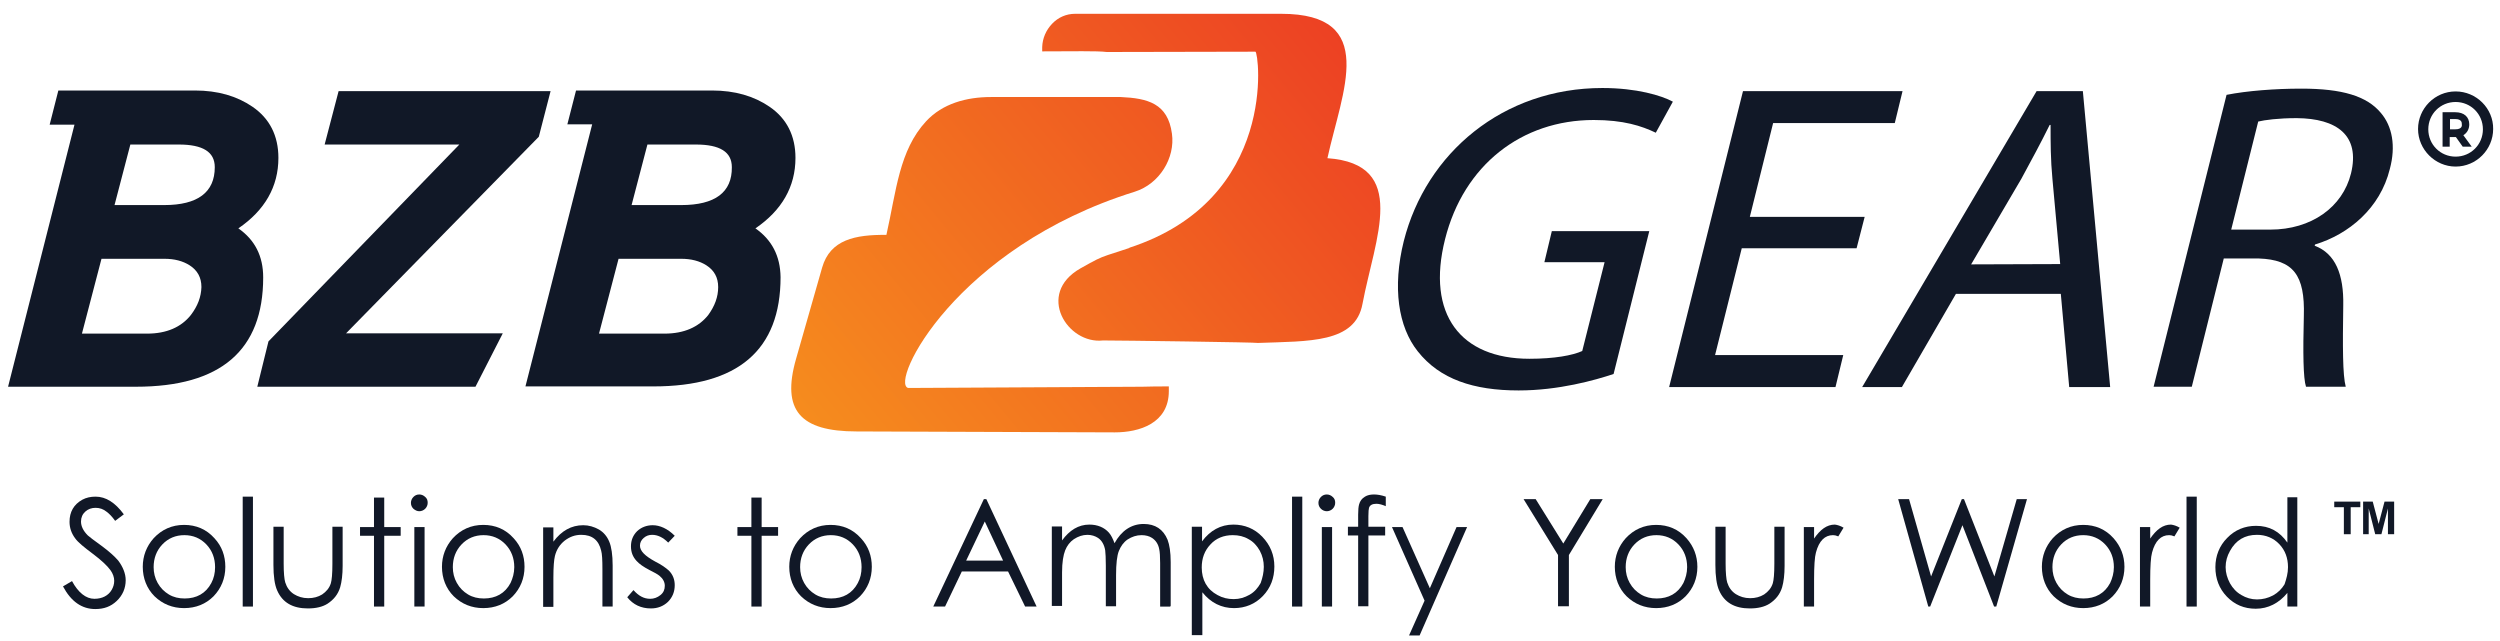
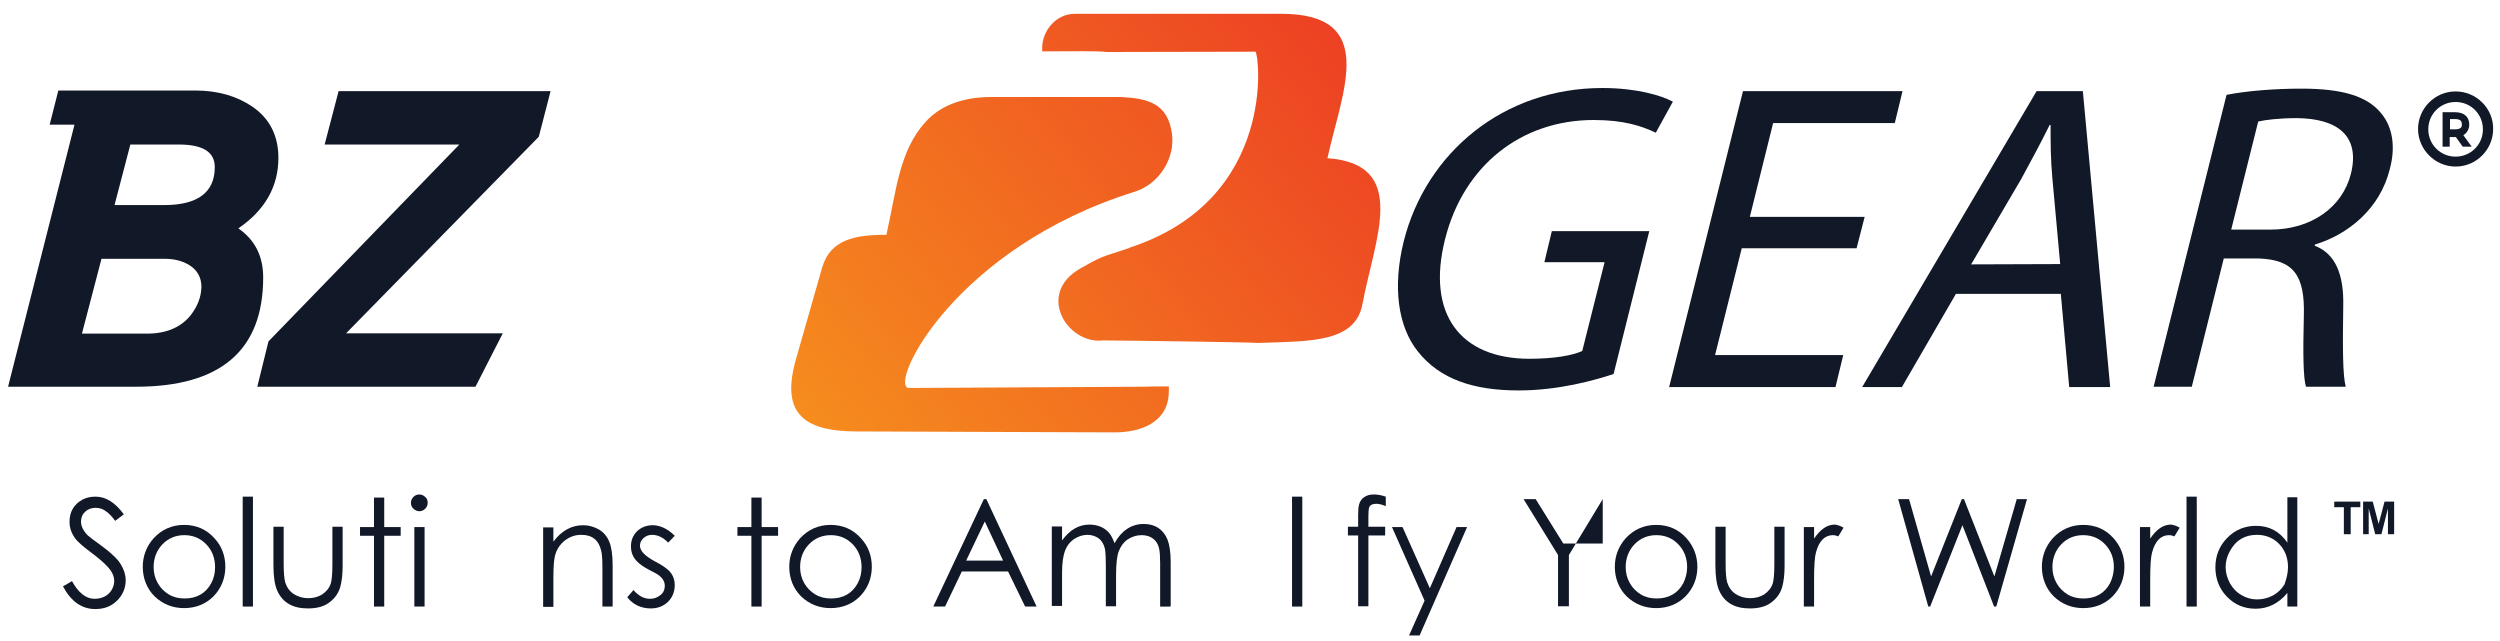
<svg xmlns="http://www.w3.org/2000/svg" width="269" height="69" viewBox="0 0 269 69" fill="none">
  <g clip-path="url(#clip0_656_59929)">
    <path d="M59.243 9.805L57.974 14.716L37.236 35.865H54.1L51.161 41.612H27.685L28.887 36.734L49.425 15.551H34.931L36.434 9.805H59.243Z" fill="#111827" />
    <path d="M25.648 24.572C28.486 22.634 29.956 20.095 29.956 16.988C29.956 14.616 29.02 12.745 27.15 11.475C25.481 10.339 23.444 9.738 20.972 9.738H6.278L5.343 13.413H8.015L0.868 41.612H14.627C23.744 41.612 28.319 37.703 28.319 29.851C28.319 27.546 27.418 25.808 25.648 24.572ZM20.538 33.894C19.503 35.197 17.933 35.898 15.829 35.898H8.816L10.92 27.846H17.7C18.768 27.846 19.67 28.08 20.404 28.548C21.239 29.083 21.674 29.851 21.674 30.887C21.64 31.956 21.273 32.925 20.538 33.894ZM17.666 22.066H12.323L14.026 15.551H19.236C21.84 15.551 23.11 16.353 23.11 17.99C23.11 20.697 21.273 22.066 17.666 22.066Z" fill="#111827" />
-     <path d="M81.284 24.572C84.123 22.634 85.592 20.095 85.592 16.988C85.592 14.616 84.657 12.745 82.787 11.475C81.117 10.339 79.08 9.738 76.609 9.738H61.981L61.047 13.38H63.718L56.538 41.578H70.297C79.414 41.578 83.989 37.669 83.989 29.818C83.956 27.546 83.054 25.808 81.284 24.572ZM76.208 33.894C75.173 35.197 73.603 35.898 71.499 35.898H64.453L66.557 27.846H73.302C74.371 27.846 75.273 28.08 76.007 28.548C76.842 29.083 77.276 29.851 77.276 30.887C77.276 31.956 76.909 32.925 76.208 33.894ZM73.302 22.066H67.959L69.662 15.551H74.872C77.477 15.551 78.746 16.353 78.746 17.99C78.779 20.697 76.943 22.066 73.302 22.066Z" fill="#111827" />
    <path d="M118.686 36.633C114.846 37.068 111.44 31.622 116.249 28.882C117.918 27.947 118.219 27.78 119.187 27.445C122.026 26.51 121.592 26.677 121.458 26.677C137.588 21.465 135.451 5.561 135.083 5.561L119.087 5.595C118.052 5.461 115.414 5.528 112.141 5.528V5.06C112.174 4.125 112.542 3.256 113.21 2.554C113.878 1.853 114.746 1.485 115.681 1.485H137.855C148.375 1.485 144.401 9.838 142.831 17.021C151.647 17.656 147.941 25.608 146.605 32.691C145.837 36.934 140.861 36.7 135.351 36.901C135.384 36.834 120.557 36.633 118.686 36.633Z" fill="url(#paint0_linear_656_59929)" />
    <path d="M99.651 13.046C96.746 16.186 96.445 20.529 95.377 25.274C92.037 25.24 89.332 25.775 88.464 28.782L85.659 38.605C84.056 44.184 86.126 46.423 92.171 46.423L119.956 46.523C122.594 46.523 125.766 45.554 125.766 42.079V41.578C124.798 41.578 123.829 41.578 122.894 41.612L97.714 41.745C95.711 41.177 102.79 26.644 122.093 20.63C124.764 19.794 126.468 16.988 126.1 14.382C125.666 11.108 123.462 10.573 120.59 10.44H106.631C103.993 10.44 101.421 11.141 99.651 13.046Z" fill="url(#paint1_linear_656_59929)" />
    <path d="M173.622 40.241C171.618 40.91 167.711 42.012 163.403 42.012C158.56 42.012 154.92 40.809 152.549 37.803C150.445 35.163 149.811 30.92 151.047 25.942C153.451 16.453 161.733 9.47 172.419 9.47C176.093 9.47 178.765 10.272 180 10.94L178.163 14.281C176.627 13.546 174.69 12.912 171.484 12.912C163.737 12.912 157.492 17.756 155.488 25.741C153.451 33.827 157.158 38.604 164.572 38.604C167.277 38.604 169.214 38.237 170.249 37.769L172.653 28.214H166.175L166.976 24.872H177.462L173.622 40.241Z" fill="#111827" />
    <path d="M199.77 26.71H187.414L184.542 38.203H198.334L197.499 41.645H179.599L187.547 9.804H204.713L203.878 13.245H190.787L188.282 23.335H200.638L199.77 26.71Z" fill="#111827" />
    <path d="M210.457 31.621L204.646 41.645H200.371L219.139 9.804H224.115L227.054 41.645H222.646L221.744 31.621H210.457ZM221.677 28.414L220.842 19.259C220.642 17.155 220.642 15.317 220.642 13.446H220.542C219.607 15.35 218.572 17.255 217.503 19.226L212.093 28.447L221.677 28.414Z" fill="#111827" />
    <path d="M239.577 10.205C241.781 9.771 244.787 9.537 247.625 9.537C252.034 9.537 254.672 10.339 256.175 12.143C257.41 13.58 257.811 15.718 257.143 18.191C256.108 22.4 252.735 25.207 249.095 26.309L249.061 26.443C251.299 27.278 252.2 29.55 252.134 32.858C252.067 37.301 252.067 40.375 252.401 41.611H248.126C247.826 40.709 247.792 37.97 247.893 33.994C248.026 29.584 246.757 27.946 243.05 27.813H239.277L235.837 41.611H231.729L239.577 10.205ZM240.078 24.706H244.286C248.694 24.706 252.067 22.3 252.969 18.658C253.97 14.549 251.432 12.745 247.124 12.711C245.121 12.711 243.685 12.912 242.983 13.079L240.078 24.706Z" fill="#111827" />
    <path d="M264.223 9.838C261.985 9.838 260.182 11.675 260.182 13.881C260.182 16.086 262.019 17.923 264.223 17.923C266.46 17.923 268.263 16.086 268.263 13.881C268.297 11.675 266.46 9.838 264.223 9.838ZM264.223 16.854C262.586 16.854 261.284 15.551 261.284 13.914C261.284 12.277 262.586 10.974 264.223 10.974C265.859 10.974 267.161 12.277 267.161 13.914C267.161 15.551 265.859 16.854 264.223 16.854ZM265.692 13.379C265.692 12.578 265.124 12.076 264.189 12.076H262.82V15.785H263.588V14.749H264.156C264.189 14.749 264.223 14.749 264.256 14.749L264.991 15.785H265.959L265.057 14.549C265.492 14.281 265.692 13.847 265.692 13.379ZM264.189 13.914H263.621V12.811H264.189C264.891 12.811 264.891 13.212 264.891 13.346C264.924 13.513 264.924 13.914 264.189 13.914Z" fill="#111827" />
    <path d="M252.2 57.482V54.575H251.165V53.974H253.97V54.575H252.935V57.482H252.2Z" fill="#111827" />
    <path d="M254.271 57.482V53.974H255.306L255.941 56.379L256.575 53.974H257.61V57.482H256.942V54.709L256.241 57.482H255.573L254.872 54.709V57.482H254.271Z" fill="#111827" />
    <path d="M13.525 62.426C13.525 63.295 13.191 64.064 12.557 64.665C11.922 65.266 11.187 65.534 10.252 65.534C8.816 65.534 7.648 64.732 6.779 63.095L7.748 62.527C8.416 63.763 9.25 64.431 10.152 64.431C10.987 64.431 11.655 64.097 12.022 63.462C12.189 63.161 12.289 62.861 12.289 62.493C12.289 62.126 12.156 61.725 11.889 61.357C11.555 60.889 10.92 60.288 9.985 59.587C9.05 58.885 8.382 58.35 8.082 57.916C7.681 57.381 7.481 56.78 7.481 56.145C7.481 55.076 7.948 54.274 8.85 53.773C9.284 53.539 9.751 53.439 10.286 53.439C11.388 53.439 12.39 54.074 13.325 55.343L12.39 56.045C12.056 55.577 11.755 55.276 11.488 55.076C11.121 54.775 10.72 54.642 10.286 54.642C9.852 54.642 9.484 54.775 9.184 55.043C8.883 55.31 8.716 55.678 8.716 56.112C8.716 56.613 8.95 57.114 9.451 57.615C9.584 57.749 10.085 58.117 10.954 58.751C11.722 59.319 12.323 59.854 12.724 60.322C13.225 60.99 13.525 61.725 13.525 62.426Z" fill="#111827" />
    <path d="M24.245 60.989C24.245 62.226 23.811 63.295 22.976 64.163C22.141 64.999 21.073 65.433 19.803 65.433C18.568 65.433 17.499 64.999 16.631 64.163C15.796 63.328 15.362 62.226 15.362 60.989C15.362 59.82 15.763 58.784 16.531 57.916C17.399 56.98 18.501 56.479 19.803 56.479C21.106 56.479 22.208 56.947 23.076 57.916C23.878 58.784 24.245 59.82 24.245 60.989ZM23.143 61.023C23.143 60.087 22.843 59.252 22.208 58.584C21.573 57.916 20.772 57.582 19.837 57.582C18.902 57.582 18.1 57.916 17.466 58.584C16.831 59.252 16.531 60.087 16.531 61.023C16.531 61.624 16.664 62.192 16.965 62.727C17.265 63.261 17.666 63.662 18.167 63.963C18.668 64.264 19.236 64.397 19.87 64.397C21.139 64.397 22.141 63.863 22.742 62.727C23.009 62.226 23.143 61.658 23.143 61.023Z" fill="#111827" />
    <path d="M27.217 65.266H26.115V53.439H27.217V65.266Z" fill="#111827" />
    <path d="M36.868 60.889C36.868 61.825 36.768 62.627 36.601 63.195C36.367 63.963 35.9 64.531 35.232 64.966C34.698 65.3 33.996 65.467 33.128 65.467C31.492 65.467 30.39 64.832 29.822 63.529C29.555 62.928 29.421 61.992 29.421 60.789V56.68H30.523V60.656C30.523 61.624 30.59 62.326 30.69 62.66C30.857 63.195 31.158 63.629 31.625 63.93C32.059 64.197 32.56 64.364 33.161 64.364C33.729 64.364 34.23 64.231 34.664 63.963C35.098 63.663 35.432 63.295 35.599 62.76C35.699 62.426 35.766 61.758 35.766 60.656V56.68H36.868V60.889Z" fill="#111827" />
    <path d="M43.113 57.649H41.343V65.266H40.241V57.649H38.739V56.713H40.241V53.539H41.343V56.713H43.113V57.649Z" fill="#111827" />
    <path d="M46.019 54.107C46.019 54.341 45.919 54.575 45.752 54.742C45.584 54.909 45.351 55.009 45.117 55.009C44.883 55.009 44.683 54.909 44.483 54.742C44.316 54.575 44.215 54.374 44.215 54.107C44.215 53.873 44.316 53.639 44.483 53.472C44.649 53.305 44.85 53.205 45.117 53.205C45.351 53.205 45.584 53.305 45.752 53.472C45.952 53.639 46.019 53.84 46.019 54.107ZM45.685 65.266H44.583V56.713H45.685V65.266Z" fill="#111827" />
-     <path d="M56.438 60.989C56.438 62.226 56.004 63.295 55.169 64.163C54.334 64.999 53.265 65.433 51.996 65.433C50.761 65.433 49.692 64.999 48.824 64.163C47.989 63.328 47.555 62.226 47.555 60.989C47.555 59.82 47.956 58.784 48.724 57.916C49.592 56.98 50.694 56.479 51.996 56.479C53.299 56.479 54.401 56.947 55.269 57.916C56.071 58.784 56.438 59.82 56.438 60.989ZM55.336 61.023C55.336 60.087 55.035 59.252 54.401 58.584C53.766 57.916 52.965 57.582 52.03 57.582C51.095 57.582 50.293 57.916 49.659 58.584C49.024 59.252 48.724 60.087 48.724 61.023C48.724 61.624 48.857 62.192 49.158 62.727C49.458 63.261 49.859 63.662 50.36 63.963C50.861 64.264 51.429 64.397 52.063 64.397C53.332 64.397 54.334 63.863 54.935 62.727C55.169 62.226 55.336 61.658 55.336 61.023Z" fill="#111827" />
    <path d="M65.922 65.266H64.82V61.224C64.82 60.288 64.787 59.587 64.686 59.252C64.419 58.116 63.718 57.548 62.549 57.548C61.881 57.548 61.314 57.749 60.746 58.183C60.212 58.618 59.878 59.152 59.711 59.82C59.61 60.221 59.544 60.99 59.544 62.159V65.3H58.442V56.747H59.544V58.283C60.412 57.114 61.481 56.513 62.75 56.513C63.351 56.513 63.918 56.68 64.453 56.98C64.954 57.281 65.321 57.715 65.555 58.283C65.788 58.818 65.922 59.72 65.922 60.856V65.266Z" fill="#111827" />
    <path d="M72.601 62.961C72.601 63.663 72.367 64.264 71.867 64.765C71.366 65.233 70.764 65.467 70.03 65.467C68.995 65.467 68.126 65.066 67.492 64.264L68.16 63.495C68.727 64.13 69.295 64.431 69.963 64.431C70.364 64.431 70.731 64.297 71.065 64.03C71.399 63.763 71.532 63.429 71.532 63.028C71.532 62.627 71.332 62.259 70.965 61.959C70.764 61.792 70.397 61.591 69.863 61.324C69.228 60.99 68.794 60.689 68.494 60.355C68.093 59.921 67.892 59.419 67.892 58.785C67.892 58.116 68.126 57.582 68.56 57.148C68.995 56.747 69.562 56.513 70.23 56.513C70.998 56.513 71.833 56.88 72.601 57.649L71.9 58.384C71.332 57.816 70.764 57.548 70.163 57.548C69.829 57.548 69.529 57.649 69.262 57.883C68.995 58.116 68.861 58.384 68.861 58.718C68.861 59.286 69.395 59.82 70.497 60.422C71.165 60.756 71.633 61.09 71.967 61.391C72.401 61.825 72.601 62.36 72.601 62.961Z" fill="#111827" />
    <path d="M83.722 57.649H81.952V65.266H80.85V57.649H79.347V56.713H80.85V53.539H81.952V56.713H83.722V57.649Z" fill="#111827" />
    <path d="M93.807 60.989C93.807 62.226 93.373 63.295 92.538 64.163C91.703 64.999 90.635 65.433 89.366 65.433C88.13 65.433 87.061 64.999 86.193 64.163C85.358 63.328 84.924 62.226 84.924 60.989C84.924 59.82 85.325 58.784 86.093 57.916C86.961 56.98 88.063 56.479 89.366 56.479C90.668 56.479 91.77 56.947 92.638 57.916C93.44 58.784 93.807 59.82 93.807 60.989ZM92.705 61.023C92.705 60.087 92.405 59.252 91.77 58.584C91.136 57.916 90.334 57.582 89.399 57.582C88.464 57.582 87.662 57.916 87.028 58.584C86.394 59.252 86.093 60.087 86.093 61.023C86.093 61.624 86.227 62.192 86.527 62.727C86.828 63.261 87.228 63.662 87.729 63.963C88.23 64.264 88.798 64.397 89.432 64.397C90.701 64.397 91.703 63.863 92.304 62.727C92.572 62.226 92.705 61.658 92.705 61.023Z" fill="#111827" />
    <path d="M111.54 65.266H110.304L108.468 61.491H103.492L101.688 65.266H100.419L105.863 53.706H106.13L111.54 65.266ZM107.933 60.321L105.963 56.112L103.959 60.321H107.933Z" fill="#111827" />
    <path d="M125.933 65.267H124.831V60.589C124.831 59.888 124.798 59.386 124.731 59.086C124.631 58.551 124.364 58.15 123.963 57.883C123.662 57.682 123.262 57.582 122.827 57.582C122.293 57.582 121.792 57.749 121.325 58.05C120.89 58.351 120.59 58.785 120.39 59.286C120.189 59.787 120.089 60.656 120.089 61.892V65.233H118.987V60.856C118.987 60.055 118.954 59.52 118.92 59.219C118.82 58.618 118.553 58.15 118.152 57.883C117.852 57.682 117.451 57.549 117.017 57.549C116.482 57.549 116.015 57.716 115.547 58.017C115.113 58.317 114.813 58.718 114.612 59.219C114.412 59.721 114.278 60.522 114.278 61.592V65.2H113.176V56.647H114.278V58.15C115.08 57.048 116.048 56.446 117.217 56.446C118.085 56.446 118.82 56.747 119.321 57.315C119.555 57.582 119.755 57.983 119.922 58.451C120.657 57.114 121.725 56.379 123.061 56.379C124.297 56.379 125.165 56.947 125.633 58.083C125.833 58.618 125.967 59.386 125.967 60.489V65.2H125.933V65.267Z" fill="#111827" />
-     <path d="M137.121 60.956C137.121 62.192 136.72 63.262 135.885 64.13C135.05 64.999 133.981 65.433 132.779 65.433C131.443 65.433 130.275 64.865 129.373 63.729V68.34H128.238V56.68H129.34V58.25C130.208 57.081 131.343 56.446 132.712 56.446C133.915 56.446 134.983 56.88 135.818 57.749C136.687 58.651 137.121 59.72 137.121 60.956ZM135.985 60.99C135.985 60.388 135.852 59.82 135.551 59.252C135.251 58.718 134.85 58.283 134.349 58.016C133.848 57.715 133.28 57.582 132.646 57.582C131.677 57.582 130.842 57.916 130.241 58.584C129.607 59.252 129.306 60.088 129.306 61.056C129.306 62.393 129.874 63.429 131.009 64.03C131.544 64.331 132.111 64.464 132.746 64.464C133.38 64.464 133.915 64.297 134.449 63.997C134.983 63.696 135.351 63.262 135.651 62.727C135.852 62.159 135.985 61.591 135.985 60.99Z" fill="#111827" />
    <path d="M140.126 65.266H139.024V53.439H140.126V65.266Z" fill="#111827" />
-     <path d="M143.666 54.107C143.666 54.341 143.566 54.575 143.399 54.742C143.232 54.909 142.998 55.009 142.764 55.009C142.531 55.009 142.297 54.909 142.13 54.742C141.963 54.575 141.863 54.374 141.863 54.107C141.863 53.873 141.963 53.639 142.13 53.472C142.297 53.305 142.497 53.205 142.764 53.205C142.998 53.205 143.232 53.305 143.399 53.472C143.599 53.639 143.666 53.84 143.666 54.107ZM143.332 65.266H142.23V56.713H143.332V65.266Z" fill="#111827" />
    <path d="M149.143 54.475C148.742 54.308 148.408 54.207 148.108 54.207C147.674 54.207 147.406 54.341 147.306 54.642C147.273 54.742 147.239 55.043 147.239 55.544V56.68H149.043V57.615H147.239V65.233H146.137V57.615H145.035V56.68H146.137V55.377C146.137 54.876 146.171 54.508 146.238 54.274C146.338 53.907 146.538 53.639 146.872 53.439C147.139 53.272 147.473 53.205 147.841 53.205C148.208 53.205 148.609 53.272 149.11 53.439V54.475H149.143Z" fill="#111827" />
    <path d="M157.859 56.713L152.75 68.374H151.614L153.284 64.632L149.777 56.713H150.913L153.852 63.295L156.724 56.713H157.859Z" fill="#111827" />
-     <path d="M172.453 53.706L168.813 59.72V65.233H167.644V59.72L163.937 53.706H165.239L168.211 58.484L171.117 53.706H172.453Z" fill="#111827" />
+     <path d="M172.453 53.706L168.813 59.72V65.233H167.644V59.72L163.937 53.706H165.239L168.211 58.484H172.453Z" fill="#111827" />
    <path d="M182.638 60.989C182.638 62.226 182.204 63.295 181.369 64.163C180.534 64.999 179.466 65.433 178.197 65.433C176.961 65.433 175.892 64.999 175.024 64.163C174.189 63.328 173.755 62.226 173.755 60.989C173.755 59.82 174.156 58.784 174.924 57.916C175.792 56.98 176.894 56.479 178.197 56.479C179.499 56.479 180.601 56.947 181.469 57.916C182.238 58.784 182.638 59.82 182.638 60.989ZM181.536 61.023C181.536 60.087 181.236 59.252 180.601 58.584C179.967 57.916 179.165 57.582 178.23 57.582C177.295 57.582 176.494 57.916 175.859 58.584C175.225 59.252 174.924 60.087 174.924 61.023C174.924 61.624 175.058 62.192 175.358 62.727C175.659 63.261 176.059 63.662 176.56 63.963C177.061 64.264 177.629 64.397 178.263 64.397C179.532 64.397 180.534 63.863 181.135 62.727C181.369 62.226 181.536 61.658 181.536 61.023Z" fill="#111827" />
    <path d="M192.022 60.889C192.022 61.825 191.922 62.627 191.755 63.195C191.521 63.963 191.054 64.531 190.386 64.966C189.852 65.3 189.15 65.467 188.282 65.467C186.646 65.467 185.544 64.832 184.976 63.529C184.709 62.928 184.575 61.992 184.575 60.789V56.68H185.677V60.656C185.677 61.624 185.744 62.326 185.844 62.66C186.011 63.195 186.312 63.629 186.779 63.93C187.213 64.197 187.714 64.364 188.315 64.364C188.883 64.364 189.384 64.231 189.818 63.963C190.252 63.663 190.586 63.295 190.753 62.76C190.853 62.426 190.92 61.758 190.92 60.656V56.68H192.022V60.889Z" fill="#111827" />
    <path d="M198.367 56.78L197.8 57.715C197.566 57.615 197.399 57.582 197.232 57.582C196.364 57.582 195.729 58.183 195.395 59.453C195.261 59.92 195.195 60.923 195.195 62.393V65.266H194.093V56.713H195.195V57.949C195.863 56.98 196.564 56.446 197.432 56.446C197.699 56.479 198.033 56.579 198.367 56.78Z" fill="#111827" />
    <path d="M218.104 53.706L214.798 65.266H214.564L211.158 56.513L207.685 65.266H207.484L204.245 53.706H205.414L207.785 62.025L211.091 53.706H211.325L214.597 62.025L217.002 53.706H218.104Z" fill="#111827" />
    <path d="M228.59 60.989C228.59 62.226 228.156 63.295 227.321 64.163C226.486 64.999 225.417 65.433 224.148 65.433C222.913 65.433 221.844 64.999 220.976 64.163C220.141 63.328 219.707 62.226 219.707 60.989C219.707 59.82 220.108 58.784 220.876 57.916C221.744 56.98 222.846 56.479 224.148 56.479C225.451 56.479 226.553 56.947 227.421 57.916C228.189 58.784 228.59 59.82 228.59 60.989ZM227.454 61.023C227.454 60.087 227.154 59.252 226.519 58.584C225.885 57.916 225.083 57.582 224.148 57.582C223.213 57.582 222.412 57.916 221.777 58.584C221.143 59.252 220.842 60.087 220.842 61.023C220.842 61.624 220.976 62.192 221.276 62.727C221.577 63.261 221.978 63.662 222.479 63.963C222.98 64.264 223.547 64.397 224.182 64.397C225.451 64.397 226.453 63.863 227.054 62.727C227.287 62.226 227.454 61.658 227.454 61.023Z" fill="#111827" />
    <path d="M234.534 56.78L233.966 57.715C233.733 57.615 233.566 57.582 233.399 57.582C232.531 57.582 231.896 58.183 231.562 59.453C231.428 59.92 231.362 60.923 231.362 62.393V65.266H230.26V56.713H231.362V57.949C232.03 56.98 232.731 56.446 233.599 56.446C233.866 56.479 234.2 56.579 234.534 56.78Z" fill="#111827" />
    <path d="M236.371 65.266H235.269V53.439H236.371V65.266Z" fill="#111827" />
    <path d="M247.191 65.266H246.122V63.796C245.221 64.899 244.052 65.5 242.716 65.5C241.48 65.5 240.445 65.066 239.61 64.197C238.775 63.329 238.375 62.259 238.375 61.023C238.375 59.821 238.809 58.718 239.644 57.883C240.479 57.014 241.547 56.58 242.749 56.58C244.185 56.58 245.287 57.181 246.122 58.384V53.506H247.191V65.266ZM246.189 61.023C246.189 60.054 245.889 59.219 245.254 58.551C244.62 57.883 243.785 57.548 242.85 57.548C241.547 57.548 240.579 58.117 239.944 59.286C239.644 59.821 239.477 60.389 239.477 61.023C239.477 61.625 239.644 62.193 239.944 62.761C240.245 63.295 240.646 63.73 241.18 64.03C241.681 64.331 242.249 64.498 242.85 64.498C243.451 64.498 244.018 64.364 244.586 64.064C245.121 63.763 245.521 63.362 245.822 62.861C246.022 62.259 246.189 61.691 246.189 61.023Z" fill="#111827" />
  </g>
  <defs>
    <linearGradient id="paint0_linear_656_59929" x1="83.566" y1="56.822" x2="171.334" y2="-16.12" gradientUnits="userSpaceOnUse">
      <stop stop-color="#F7971D" />
      <stop offset="1" stop-color="#E81D26" />
    </linearGradient>
    <linearGradient id="paint1_linear_656_59929" x1="80.689" y1="55.158" x2="172.625" y2="-21.247" gradientUnits="userSpaceOnUse">
      <stop stop-color="#F7971D" />
      <stop offset="1" stop-color="#E81D26" />
    </linearGradient>
    <clipPath id="clip0_656_59929">
      <rect width="269" height="68" fill="white" transform="translate(0 0.812)" />
    </clipPath>
  </defs>
</svg>